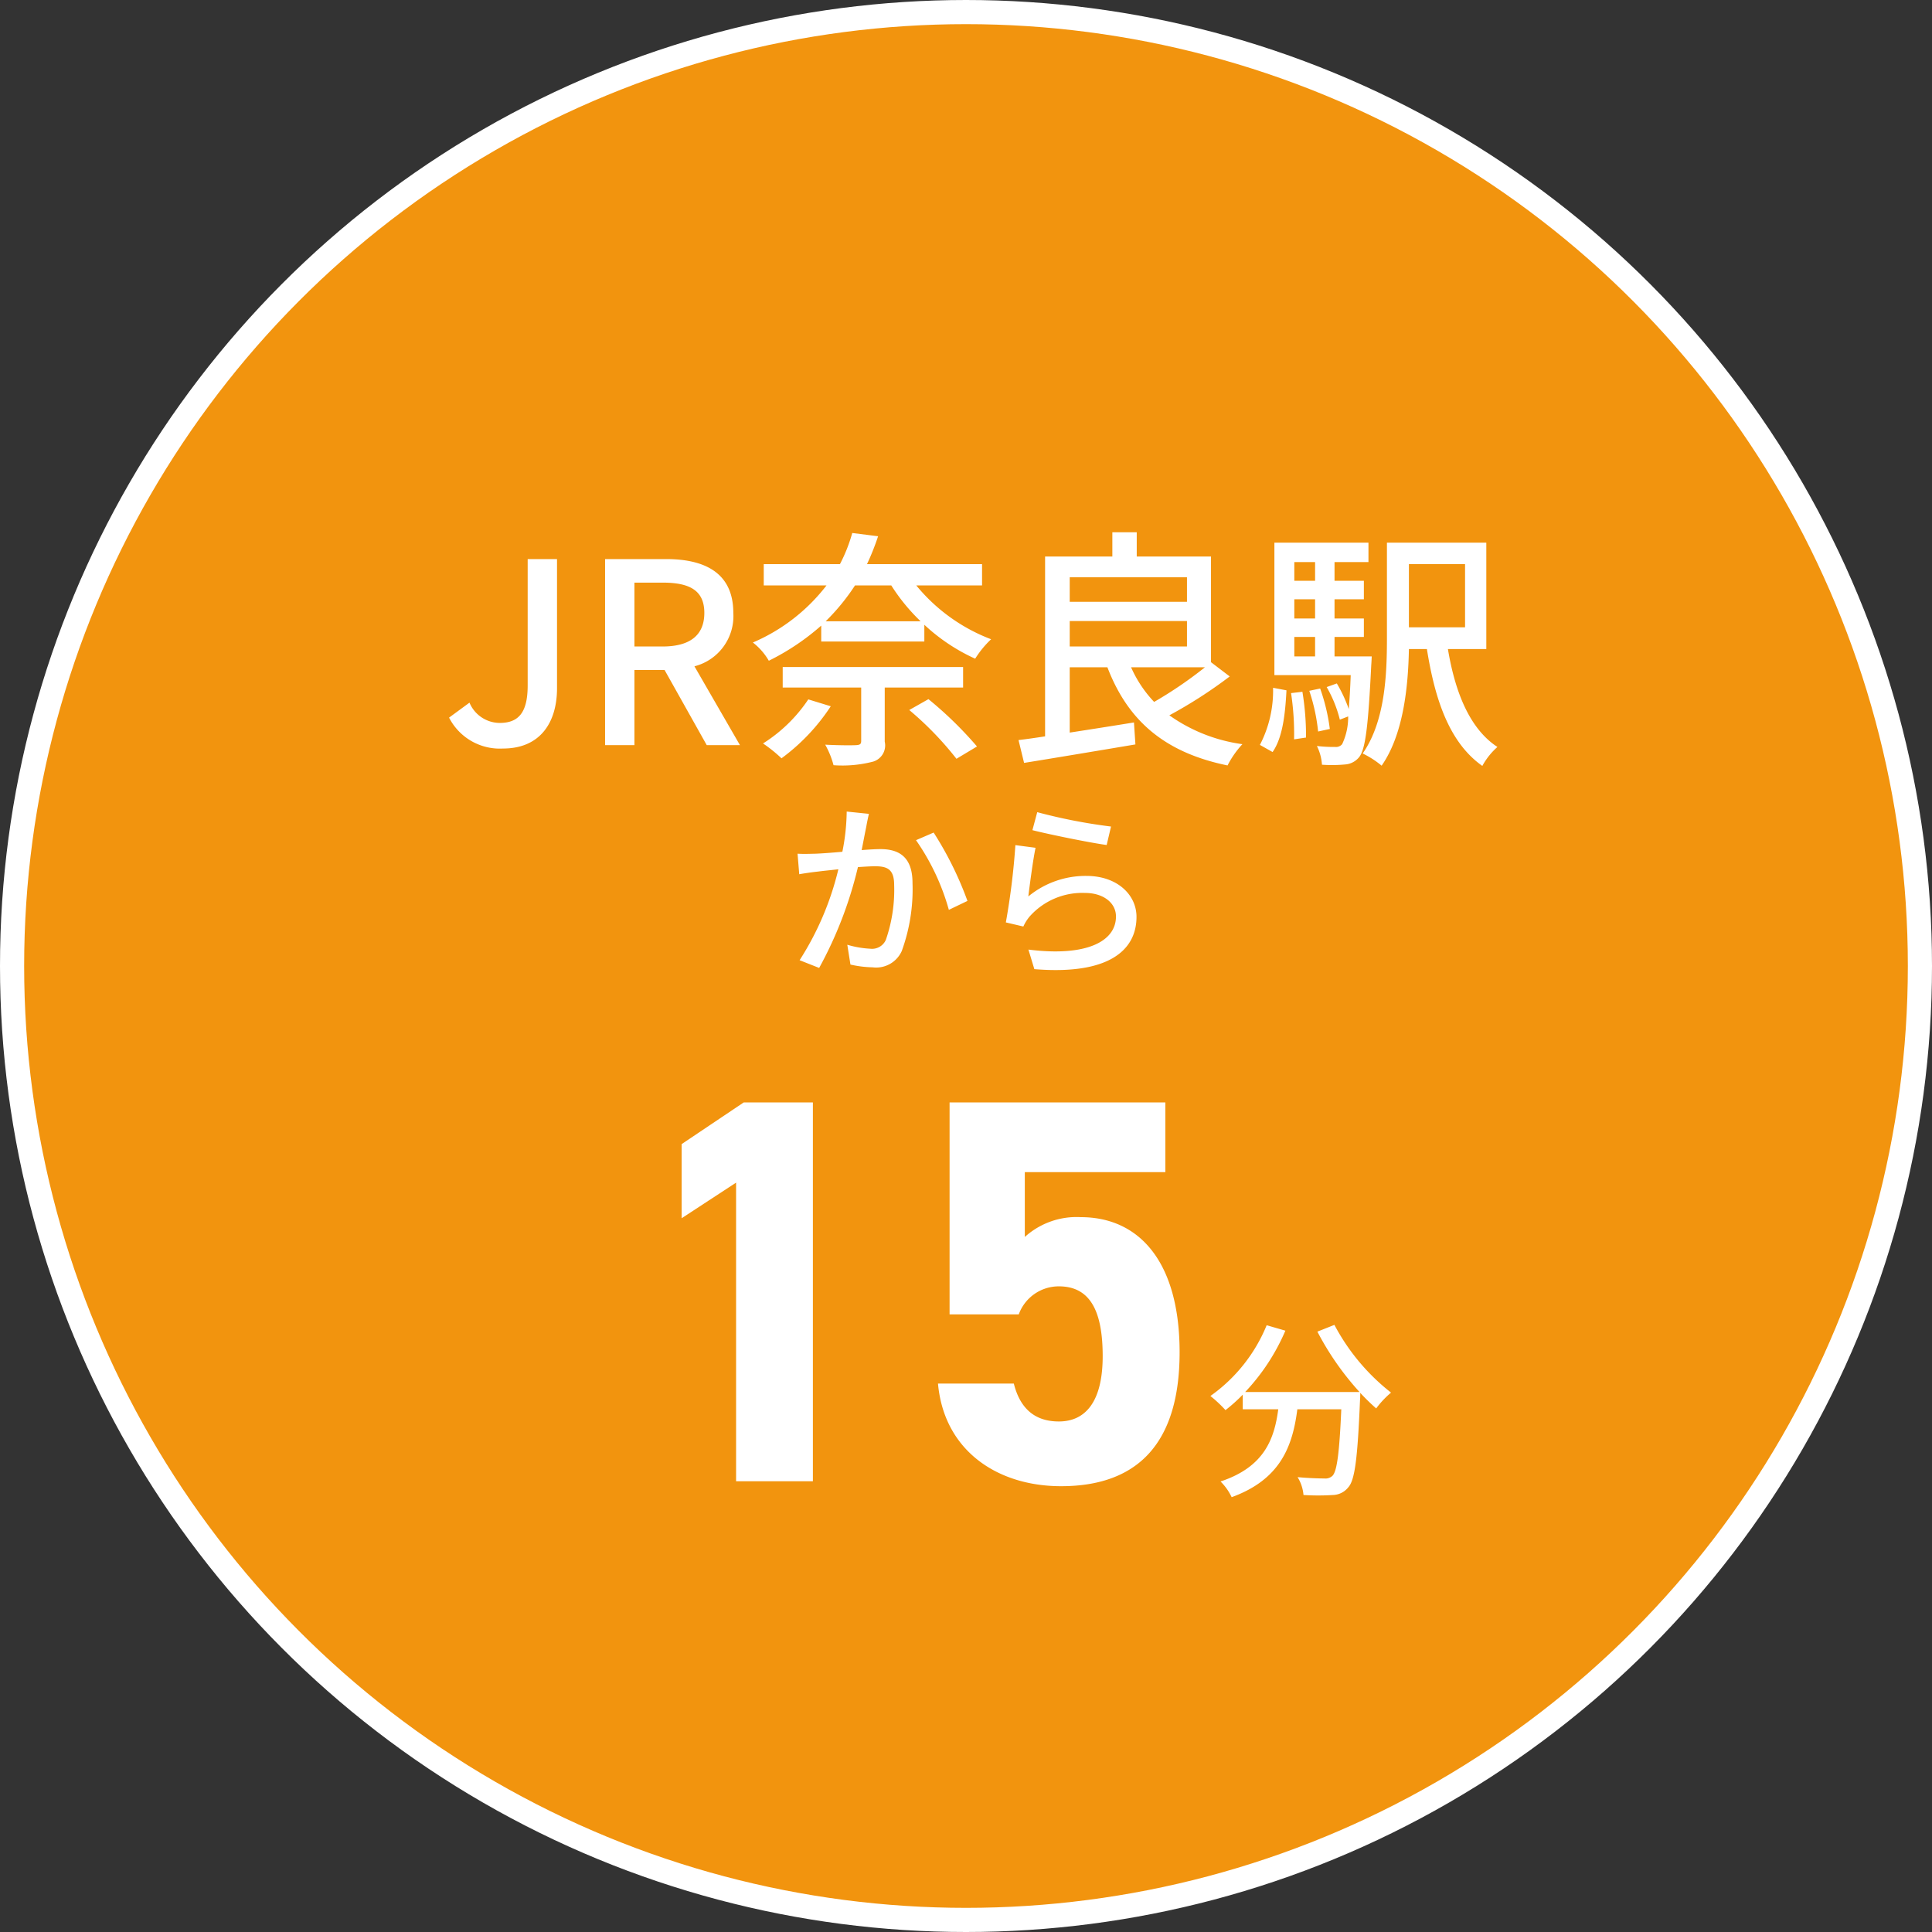
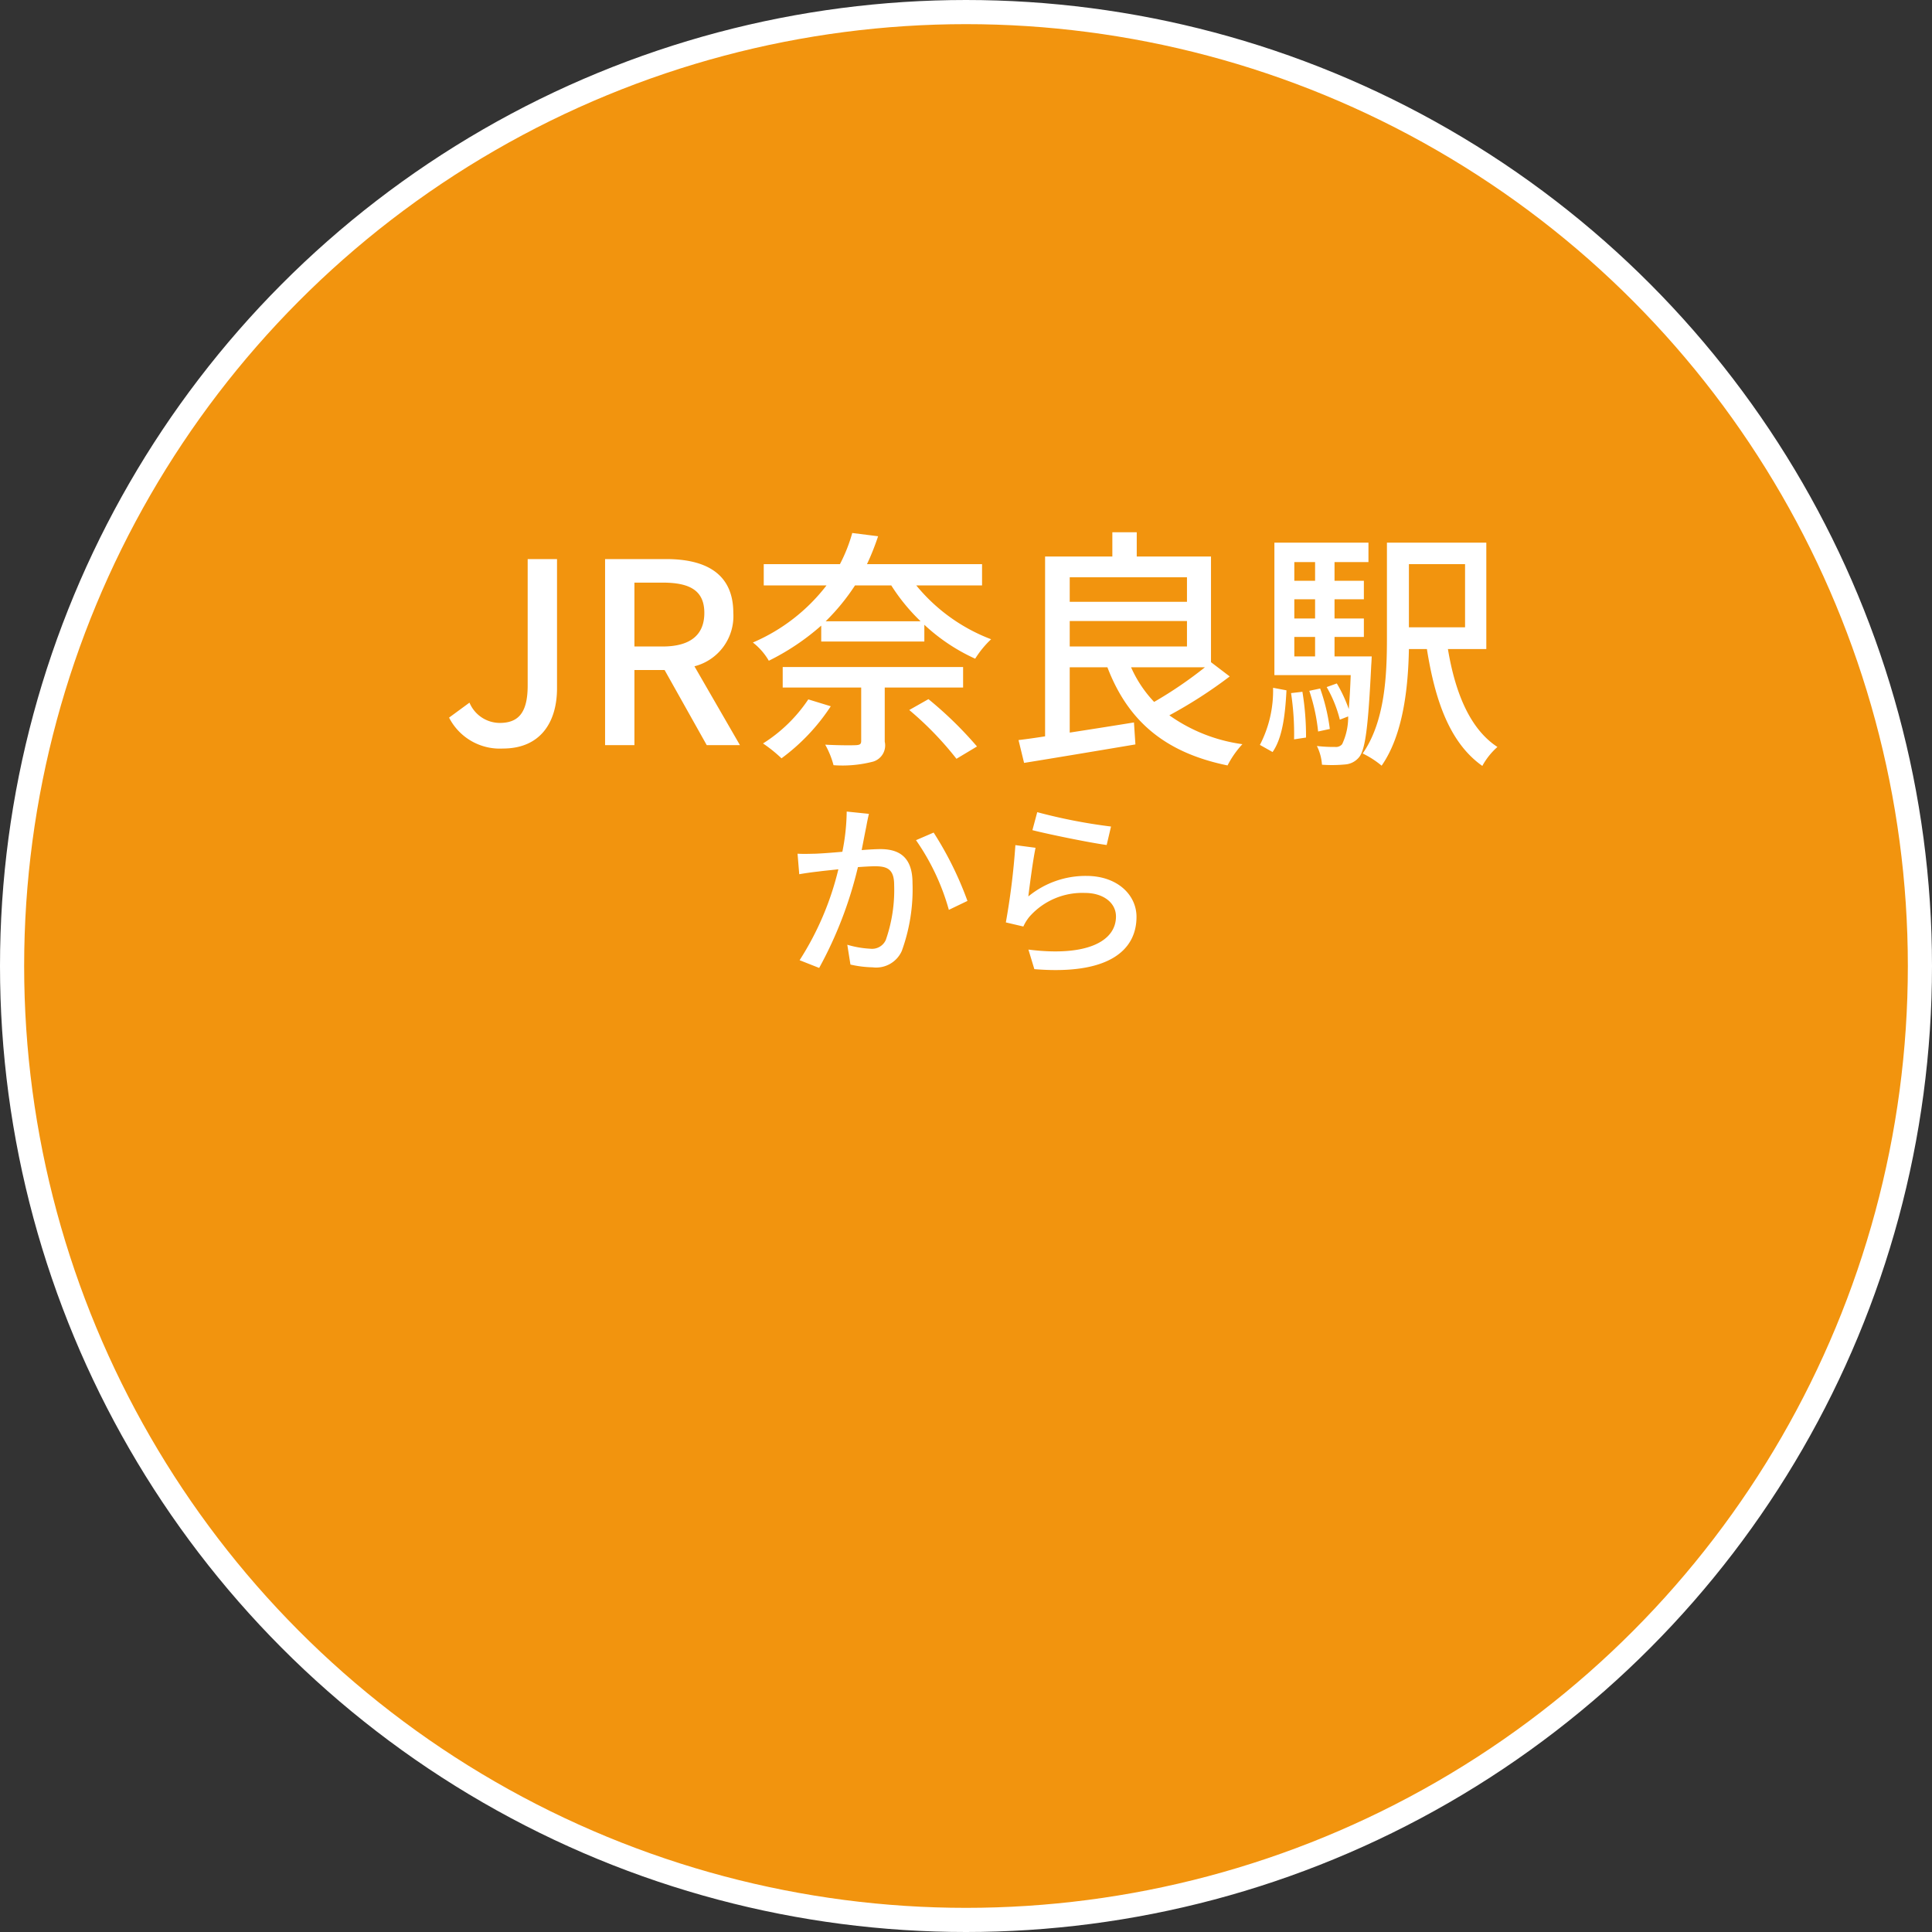
<svg xmlns="http://www.w3.org/2000/svg" id="badge_access4.svg" width="160" height="160" viewBox="0 0 160 160">
  <rect x="0" y="0" width="160" height="160" fill="#333333" stroke="none" />
  <defs>
    <style>
      .cls-1 {
        fill: #f2940e;
        stroke: #fff;
        stroke-linecap: round;
        stroke-linejoin: round;
        stroke-width: 2px;
      }

      .cls-2 {
        fill: #fff;
        fill-rule: evenodd;
      }
    </style>
  </defs>
  <circle id="楕円形_5" data-name="楕円形 5" class="cls-1" cx="80" cy="80" r="79" />
  <path id="JR奈良駅_から" data-name="JR奈良駅 から" class="cls-2" d="M2566.65,5122.99c3.14,0,4.48-2.22,4.48-4.99v-10.7h-2.43v10.47c0,2.26-.77,3.1-2.32,3.1a2.733,2.733,0,0,1-2.5-1.68l-1.69,1.24A4.718,4.718,0,0,0,2566.65,5122.99Zm10.89-13.74h2.33c2.24,0,3.46.64,3.46,2.51s-1.22,2.78-3.46,2.78h-2.33v-5.29Zm8.74,13.46-3.77-6.53a4.286,4.286,0,0,0,3.22-4.42c0-3.33-2.38-4.46-5.57-4.46h-5.05v15.41h2.43v-6.22h2.5l3.49,6.22h2.75Zm5.66-3.79a12.564,12.564,0,0,1-3.75,3.65,11.758,11.758,0,0,1,1.53,1.23,16.65,16.65,0,0,0,4.08-4.31Zm12.82-.98v-1.7h-14.94v1.7h6.5v4.42c0,0.27-.11.33-0.42,0.35s-1.45.02-2.56-.04a7.23,7.23,0,0,1,.69,1.7,10.1,10.1,0,0,0,3.29-.3,1.4,1.4,0,0,0,.95-1.65v-4.48h6.49Zm-4.46,1.86a26.916,26.916,0,0,1,3.91,4.04l1.7-1.02a31.4,31.4,0,0,0-4.02-3.92Zm-6.92-7.35a17.755,17.755,0,0,0,2.43-2.97h3a15.876,15.876,0,0,0,2.43,2.97h-7.86Zm12.95-2.97v-1.76h-9.53a20.564,20.564,0,0,0,.92-2.31l-2.14-.27a13.168,13.168,0,0,1-1.02,2.58h-6.31v1.76h5.2a15.26,15.26,0,0,1-6.1,4.73,5.212,5.212,0,0,1,1.32,1.51,19.787,19.787,0,0,0,4.34-2.91v1.32h8.54v-1.39a15.573,15.573,0,0,0,4.21,2.81,8.15,8.15,0,0,1,1.32-1.61,14.8,14.8,0,0,1-6.2-4.46h5.45Zm18.46,6.78a33.882,33.882,0,0,1-4.21,2.87,10.063,10.063,0,0,1-1.91-2.87h6.12Zm-11.2-3.83h9.71v2.11h-9.71v-2.11Zm9.71-3.62v2.03h-9.71v-2.03h9.71Zm1.99,7.03v-8.75h-6.15v-2.01h-2.02v2.01h-5.57v14.89c-0.81.13-1.55,0.23-2.2,0.31l0.46,1.89c2.48-.4,5.95-0.98,9.22-1.53l-0.12-1.82c-1.79.29-3.63,0.58-5.32,0.84v-5.41h3.12c1.69,4.42,4.73,7.06,9.95,8.13a7.853,7.853,0,0,1,1.23-1.76,13.617,13.617,0,0,1-6.05-2.39,38.308,38.308,0,0,0,5-3.22Zm5.1,7.44c0.84-1.2,1.05-3.18,1.15-5.11l-1.11-.21a9.753,9.753,0,0,1-1.09,4.73Zm1.53-4.88a22.555,22.555,0,0,1,.25,3.83l0.99-.15a22.565,22.565,0,0,0-.3-3.79Zm0.27-4.65h1.72v1.61h-1.72v-1.61Zm1.72-6.2v1.55h-1.72v-1.55h1.72Zm0,4.67h-1.72v-1.59h1.72v1.59Zm1.61,3.14v-1.61h2.43v-1.53h-2.43v-1.59h2.43v-1.53h-2.43v-1.55h2.81v-1.61h-7.79v10.97h6.32c-0.04,1.13-.1,2.05-0.16,2.81a11.87,11.87,0,0,0-.99-2.12l-0.84.3a10.4,10.4,0,0,1,1.09,2.7l0.69-.27a5.243,5.243,0,0,1-.5,2.3,0.668,0.668,0,0,1-.58.23,12.215,12.215,0,0,1-1.51-.08,4.073,4.073,0,0,1,.42,1.55,11.5,11.5,0,0,0,1.9-.02,1.637,1.637,0,0,0,1.18-.61c0.52-.65.75-2.54,1-7.61,0.02-.23.04-0.73,0.04-0.73h-3.08Zm-0.39,6.01a16.006,16.006,0,0,0-.8-3.35l-0.9.19a15.419,15.419,0,0,1,.73,3.37Zm11.2-13.65v5.23h-4.65v-5.23h4.65Zm1.76,7.03v-8.81h-8.23v7.91c0,3.02-.15,6.89-2.01,9.55a7.522,7.522,0,0,1,1.57,1.01c1.8-2.58,2.2-6.51,2.26-9.66h1.49c0.69,4.36,1.93,7.8,4.59,9.68a5.814,5.814,0,0,1,1.25-1.57c-2.28-1.49-3.5-4.5-4.1-8.11h3.18Zm-52.97,13.46a17.607,17.607,0,0,1-.36,3.33c-0.88.08-1.72,0.14-2.22,0.16-0.52.01-.97,0.03-1.49,0l0.14,1.7c0.44-.08,1.15-0.18,1.55-0.22,0.35-.05.98-0.11,1.69-0.19a24.46,24.46,0,0,1-3.21,7.53l1.62,0.64a33.293,33.293,0,0,0,3.21-8.35c0.58-.04,1.1-0.07,1.41-0.07,0.99,0,1.59.22,1.59,1.55a12.593,12.593,0,0,1-.69,4.55,1.248,1.248,0,0,1-1.28.73,8.141,8.141,0,0,1-1.91-.33l0.26,1.64a8.991,8.991,0,0,0,1.84.23,2.324,2.324,0,0,0,2.41-1.35,14.954,14.954,0,0,0,.89-5.64c0-2.17-1.14-2.8-2.65-2.8-0.37,0-.92.03-1.56,0.08,0.14-.71.28-1.46,0.38-1.93,0.06-.35.14-0.74,0.22-1.07Zm5.74,2.37a18.97,18.97,0,0,1,2.72,5.77l1.54-.74a28.376,28.376,0,0,0-2.8-5.66Zm9.64-.83c1.2,0.31,4.63,1.02,6.15,1.23l0.36-1.53a44.783,44.783,0,0,1-6.11-1.19Zm0.26,1.46-1.67-.22a58.908,58.908,0,0,1-.79,6.4l1.45,0.34a3.59,3.59,0,0,1,.52-0.83,5.833,5.833,0,0,1,4.59-1.95c1.49,0,2.56.8,2.56,1.95,0,2.06-2.44,3.35-7.25,2.74l0.49,1.62c6.07,0.5,8.46-1.51,8.46-4.33,0-1.84-1.61-3.39-4.14-3.39a7.461,7.461,0,0,0-4.82,1.7C2610.28,5134.28,2610.55,5132.19,2610.76,5131.21Z" transform="translate(-2525 -5061)" />
-   <path id="_15分" data-name="15分" class="cls-2" d="M2592.32,5152.3h-5.73l-5.14,3.45v6.14l4.51-2.95v24.73h6.36V5152.3Zm20.37,15.23c2.54,0,3.63,1.96,3.63,5.78,0,3.68-1.36,5.41-3.63,5.41-2.05,0-3.23-1.14-3.73-3.14h-6.28c0.5,5.55,4.91,8.5,10.19,8.5,6.46,0,9.82-3.68,9.82-11.09,0-7.51-3.36-11.19-8.18-11.19a6.385,6.385,0,0,0-4.64,1.64v-5.37h11.64v-5.77h-17.87v17.55h5.73A3.526,3.526,0,0,1,2612.69,5167.53Zm21.41,3.75a23.591,23.591,0,0,0,3.49,5h-9.47a17.274,17.274,0,0,0,3.33-5.08l-1.55-.45a13.371,13.371,0,0,1-4.66,5.86,10.733,10.733,0,0,1,1.25,1.17,13.987,13.987,0,0,0,1.43-1.28v1.21h2.94c-0.33,2.49-1.17,4.78-4.78,5.98a4.545,4.545,0,0,1,.92,1.3c4.05-1.47,5.05-4.23,5.44-7.28h3.64c-0.16,3.65-.36,5.13-0.73,5.51a0.841,0.841,0,0,1-.67.22c-0.36,0-1.26-.02-2.22-0.11a3.369,3.369,0,0,1,.49,1.48,19.565,19.565,0,0,0,2.44,0,1.68,1.68,0,0,0,1.28-.65c0.54-.61.76-2.44,0.96-7.2,0.02-.14.02-0.47,0.02-0.61a17.54,17.54,0,0,0,1.32,1.29,7.641,7.641,0,0,1,1.23-1.31,17.5,17.5,0,0,1-4.69-5.61Z" transform="translate(-2525 -5061)" />
</svg>